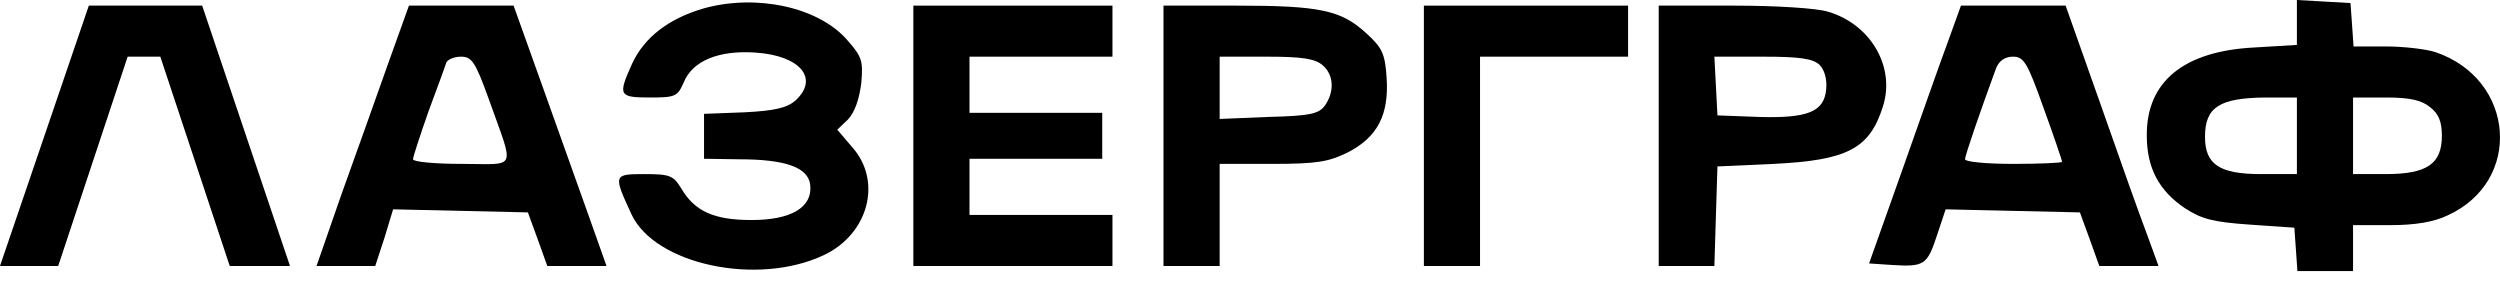
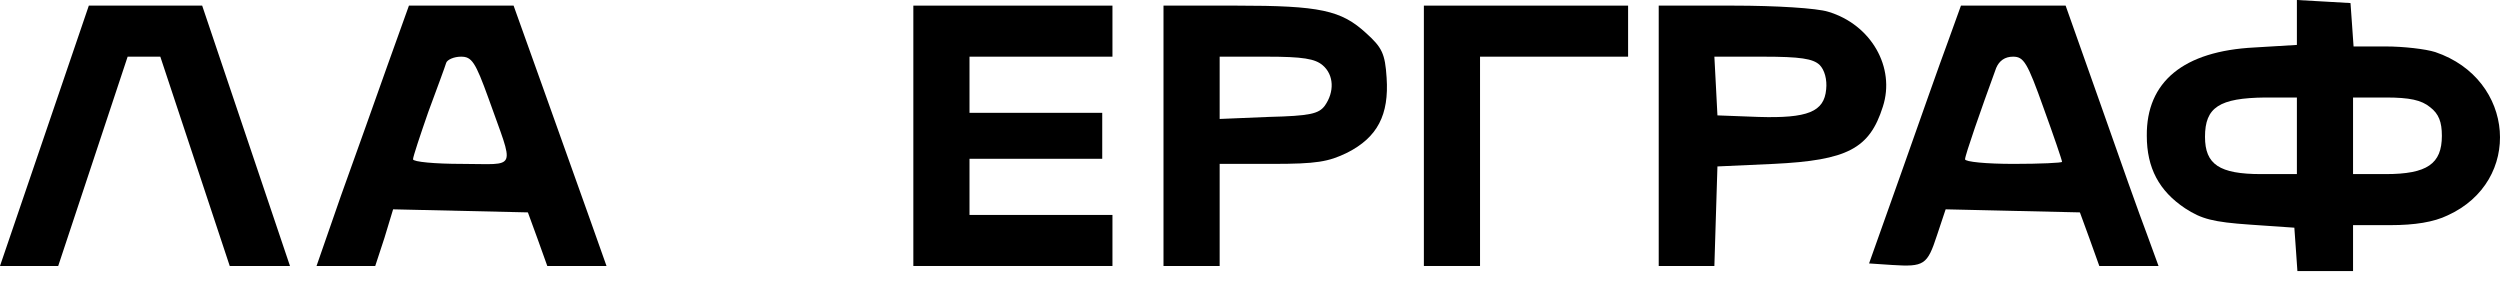
<svg xmlns="http://www.w3.org/2000/svg" width="160" height="18" viewBox="0 0 160 18" fill="none">
-   <path d="M45.09 0.522C42.803 1.176 41.235 2.385 40.451 4.084C39.536 6.11 39.601 6.24 41.594 6.24C43.228 6.24 43.358 6.175 43.751 5.293C44.306 3.888 46.005 3.202 48.358 3.365C51.233 3.561 52.442 5.032 50.906 6.436C50.383 6.894 49.599 7.09 47.639 7.188L45.058 7.286V8.724V10.161L47.279 10.194C50.285 10.194 51.723 10.717 51.854 11.828C52.017 13.265 50.645 14.082 48.096 14.082C45.711 14.082 44.469 13.527 43.62 12.089C43.097 11.24 42.901 11.142 41.267 11.142C39.242 11.142 39.242 11.174 40.418 13.723C41.921 16.925 48.456 18.33 52.703 16.337C55.579 14.997 56.493 11.599 54.533 9.41L53.586 8.299L54.272 7.645C54.697 7.188 54.99 6.371 55.121 5.326C55.252 3.888 55.154 3.627 54.239 2.581C52.409 0.457 48.456 -0.392 45.09 0.522Z" fill="black" />
  <path d="M147.001 1.437V2.875L144.289 3.038C139.747 3.267 137.362 5.228 137.395 8.691C137.395 10.749 138.179 12.22 139.845 13.331C140.891 14.017 141.642 14.213 143.995 14.376L146.838 14.572L146.936 15.945L147.034 17.35H148.831H150.595V15.879V14.409H152.98C154.549 14.409 155.758 14.213 156.64 13.788C161.476 11.599 160.985 5.064 155.856 3.332C155.235 3.136 153.83 2.973 152.686 2.973H150.628L150.53 1.568L150.432 0.196L148.733 0.098L147.001 -0V1.437ZM147.001 8.691V11.142H144.714C142.034 11.142 141.12 10.521 141.12 8.756C141.12 6.861 142.034 6.273 144.975 6.24H147.001V8.691ZM155.529 6.861C156.084 7.286 156.28 7.809 156.28 8.691C156.28 10.488 155.333 11.142 152.686 11.142H150.595V8.691V6.24H152.686C154.222 6.24 154.973 6.404 155.529 6.861Z" fill="black" />
  <path d="M2.843 8.692L0 17.023H1.862H3.725L5.947 10.325L8.169 3.627H9.214H10.26L12.482 10.325L14.703 17.023H16.631H18.559L15.749 8.692L12.939 0.36H9.312H5.685L2.843 8.692Z" fill="black" />
  <path d="M24.8 4.183C24.048 6.306 22.709 10.064 21.826 12.514L20.258 17.023H22.12H24.015L24.604 15.226L25.159 13.397L29.472 13.495L33.785 13.593L34.406 15.292L35.027 17.023H36.922H38.817L37.739 13.985C37.151 12.351 35.811 8.594 34.765 5.653L32.87 0.36H29.537H26.172L24.8 4.183ZM31.269 6.306C32.935 11.011 33.164 10.489 29.57 10.489C27.838 10.489 26.433 10.358 26.433 10.194C26.433 10.031 26.891 8.659 27.414 7.156C27.969 5.653 28.492 4.248 28.557 4.019C28.622 3.823 29.047 3.627 29.505 3.627C30.191 3.627 30.42 3.954 31.269 6.306Z" fill="black" />
  <path d="M58.454 8.692V17.023H64.826H71.197V15.39V13.756H66.623H62.048V11.959V10.162H66.296H70.543V8.692V7.221H66.296H62.048V5.424V3.627H66.623H71.197V1.993V0.36H64.826H58.454V8.692Z" fill="black" />
  <path d="M74.464 8.692V17.023H76.261H78.058V13.756V10.489H81.424C84.267 10.489 85.018 10.358 86.227 9.77C88.155 8.79 88.906 7.352 88.743 4.967C88.645 3.431 88.449 3.039 87.436 2.124C85.835 0.654 84.495 0.36 79.137 0.36H74.464V8.692ZM84.659 4.183C85.377 4.803 85.41 5.882 84.789 6.764C84.397 7.287 83.842 7.417 81.195 7.483L78.058 7.613V5.62V3.627H81.064C83.384 3.627 84.168 3.758 84.659 4.183Z" fill="black" />
  <path d="M91.128 8.692V17.023H92.925H94.722V10.325V3.627H99.46H104.198V1.993V0.36H97.663H91.128V8.692Z" fill="black" />
  <path d="M106.158 8.692V17.023H107.955H109.72L109.818 13.821L109.916 10.652L113.51 10.489C118.248 10.26 119.653 9.508 120.502 6.829C121.319 4.313 119.751 1.569 117.006 0.752C116.287 0.523 113.673 0.36 110.929 0.36H106.158V8.692ZM116.451 4.15C116.777 4.477 116.941 5.097 116.875 5.718C116.745 7.156 115.699 7.581 112.53 7.483L109.916 7.385L109.818 5.489L109.72 3.627H112.824C115.242 3.627 116.026 3.758 116.451 4.15Z" fill="black" />
  <path d="M124.652 2.712C124.162 4.019 122.855 7.744 121.711 10.979L119.62 16.86L121.09 16.958C123.149 17.089 123.345 16.958 123.966 15.063L124.521 13.397L128.801 13.495L133.114 13.593L133.735 15.292L134.356 17.023H136.251H138.146L137.395 14.965C136.97 13.854 135.63 10.097 134.421 6.633L132.2 0.36H128.834H125.501L124.652 2.712ZM130.795 6.927C131.448 8.724 131.971 10.26 131.971 10.358C131.971 10.423 130.566 10.489 128.867 10.489C127.135 10.489 125.763 10.358 125.763 10.194C125.763 9.933 126.776 7.025 127.756 4.346C127.952 3.888 128.311 3.627 128.834 3.627C129.52 3.627 129.749 3.986 130.795 6.927Z" fill="black" />
</svg>